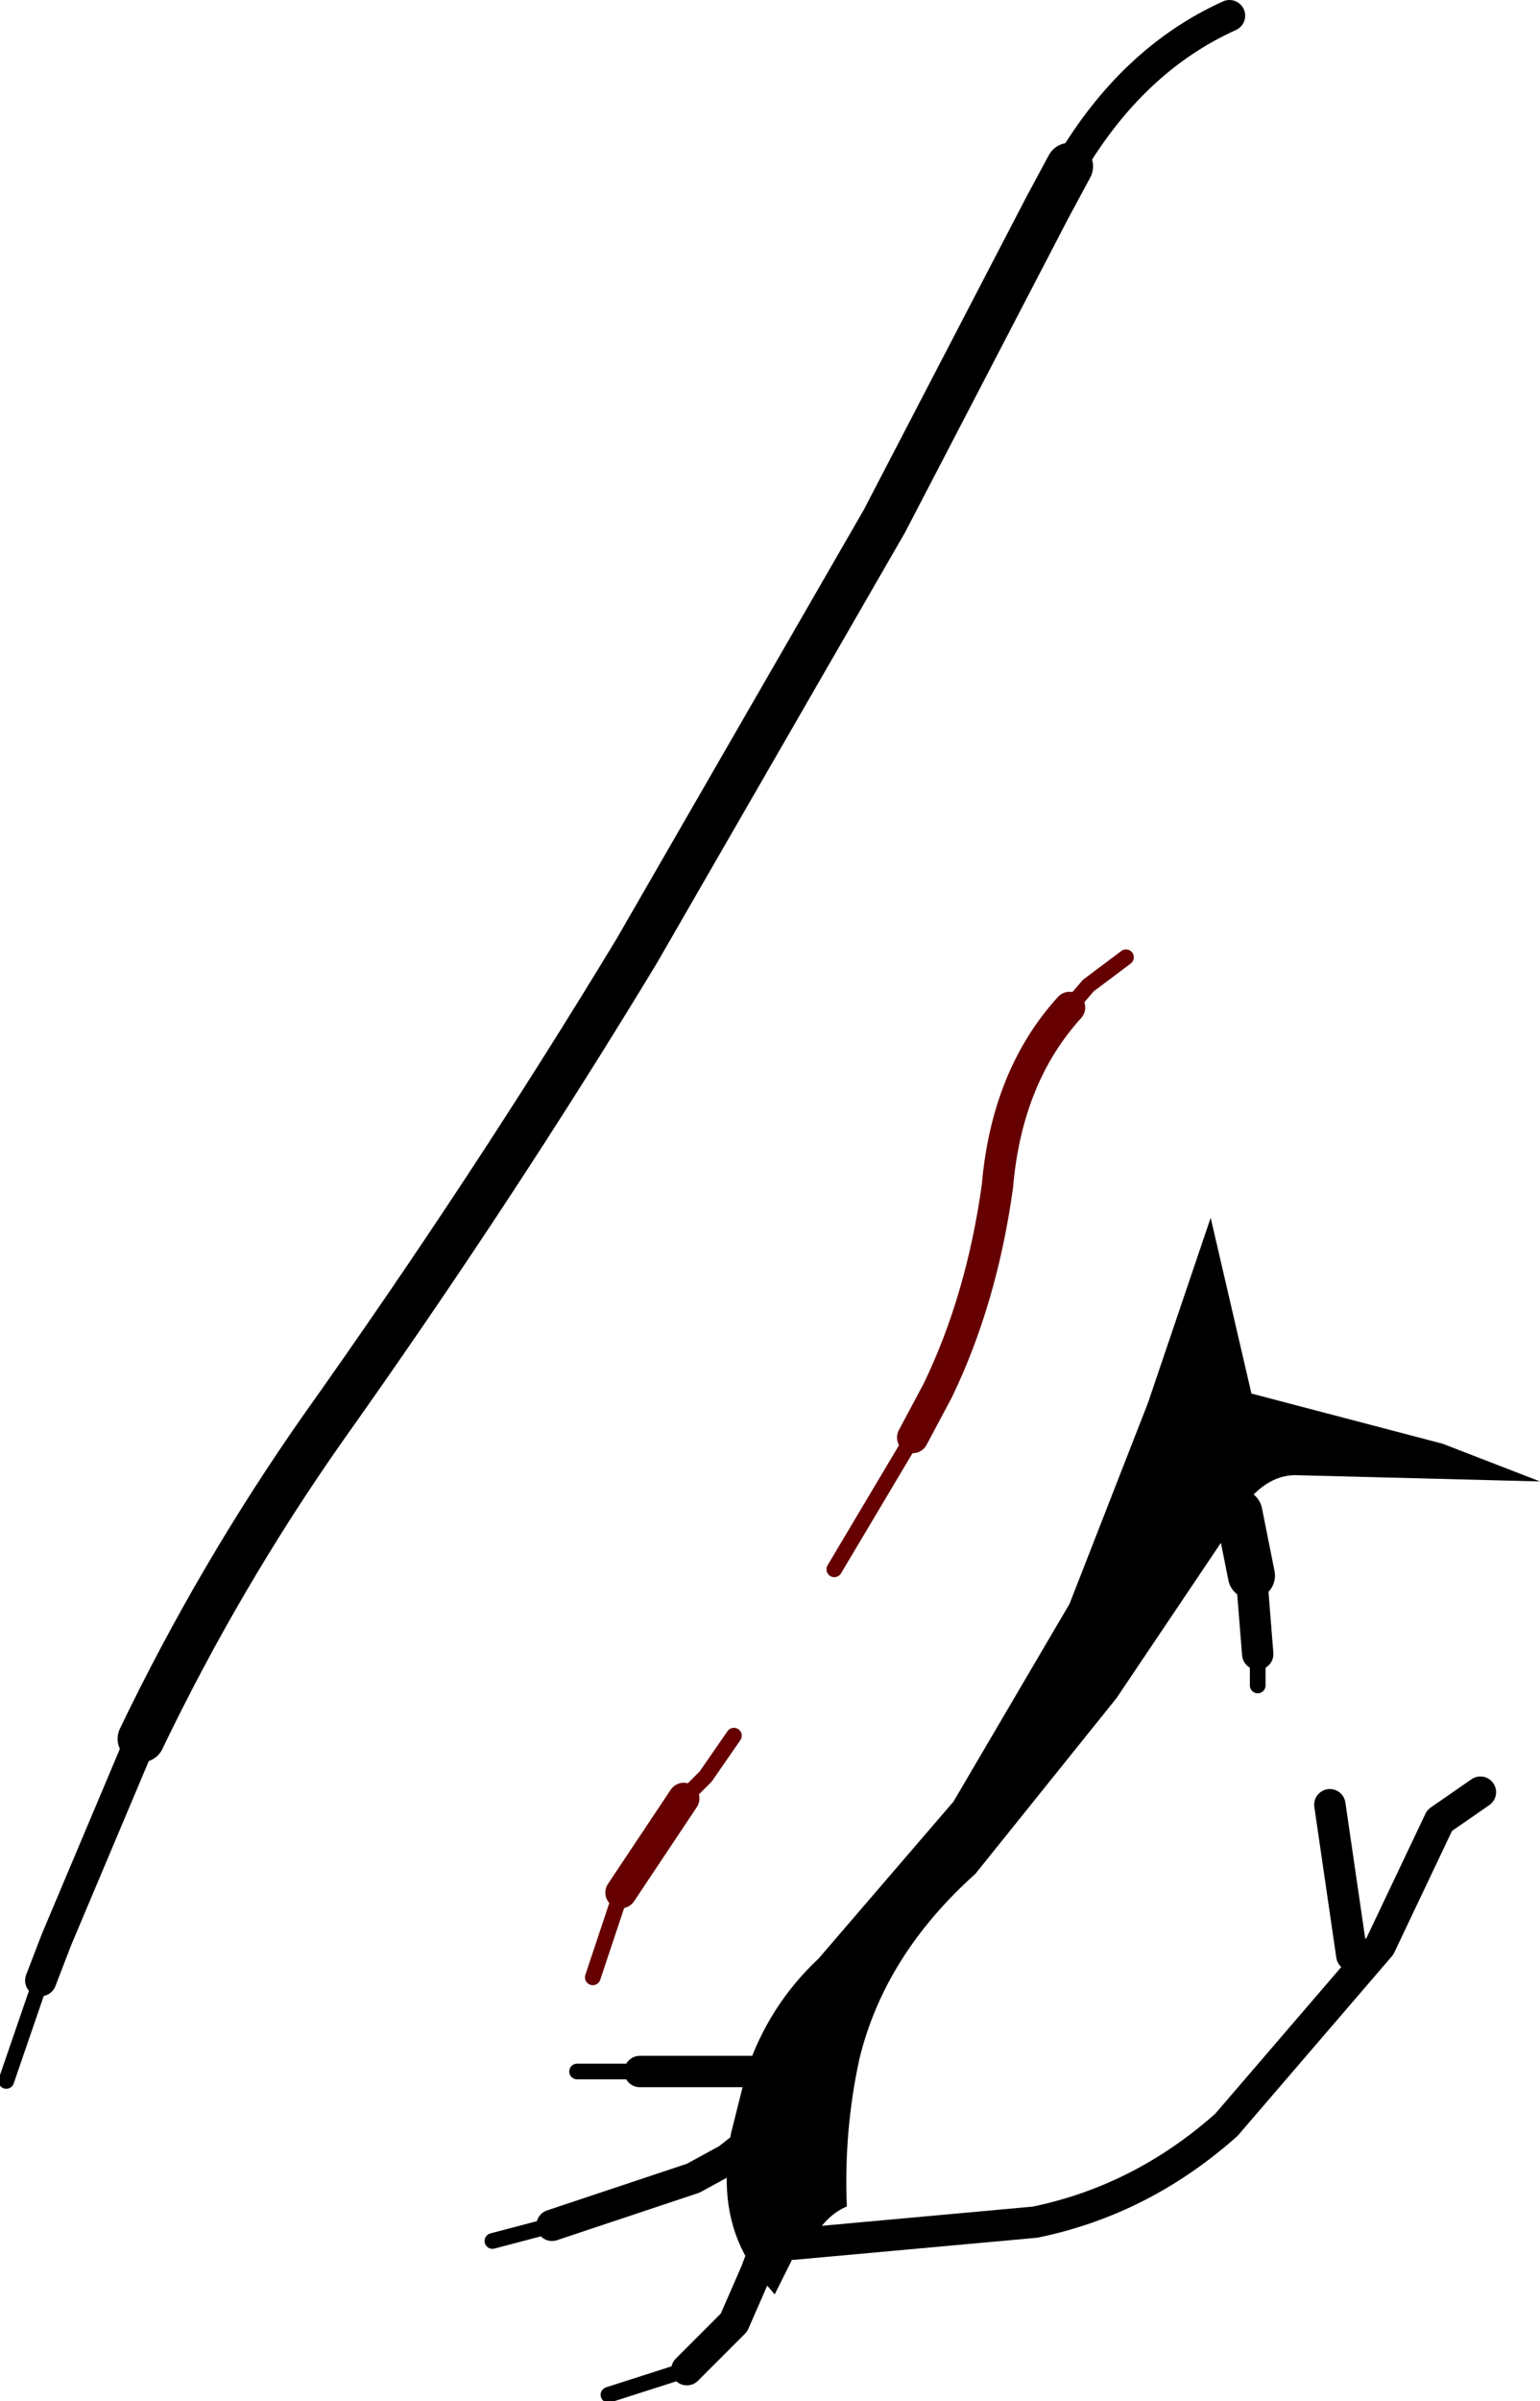
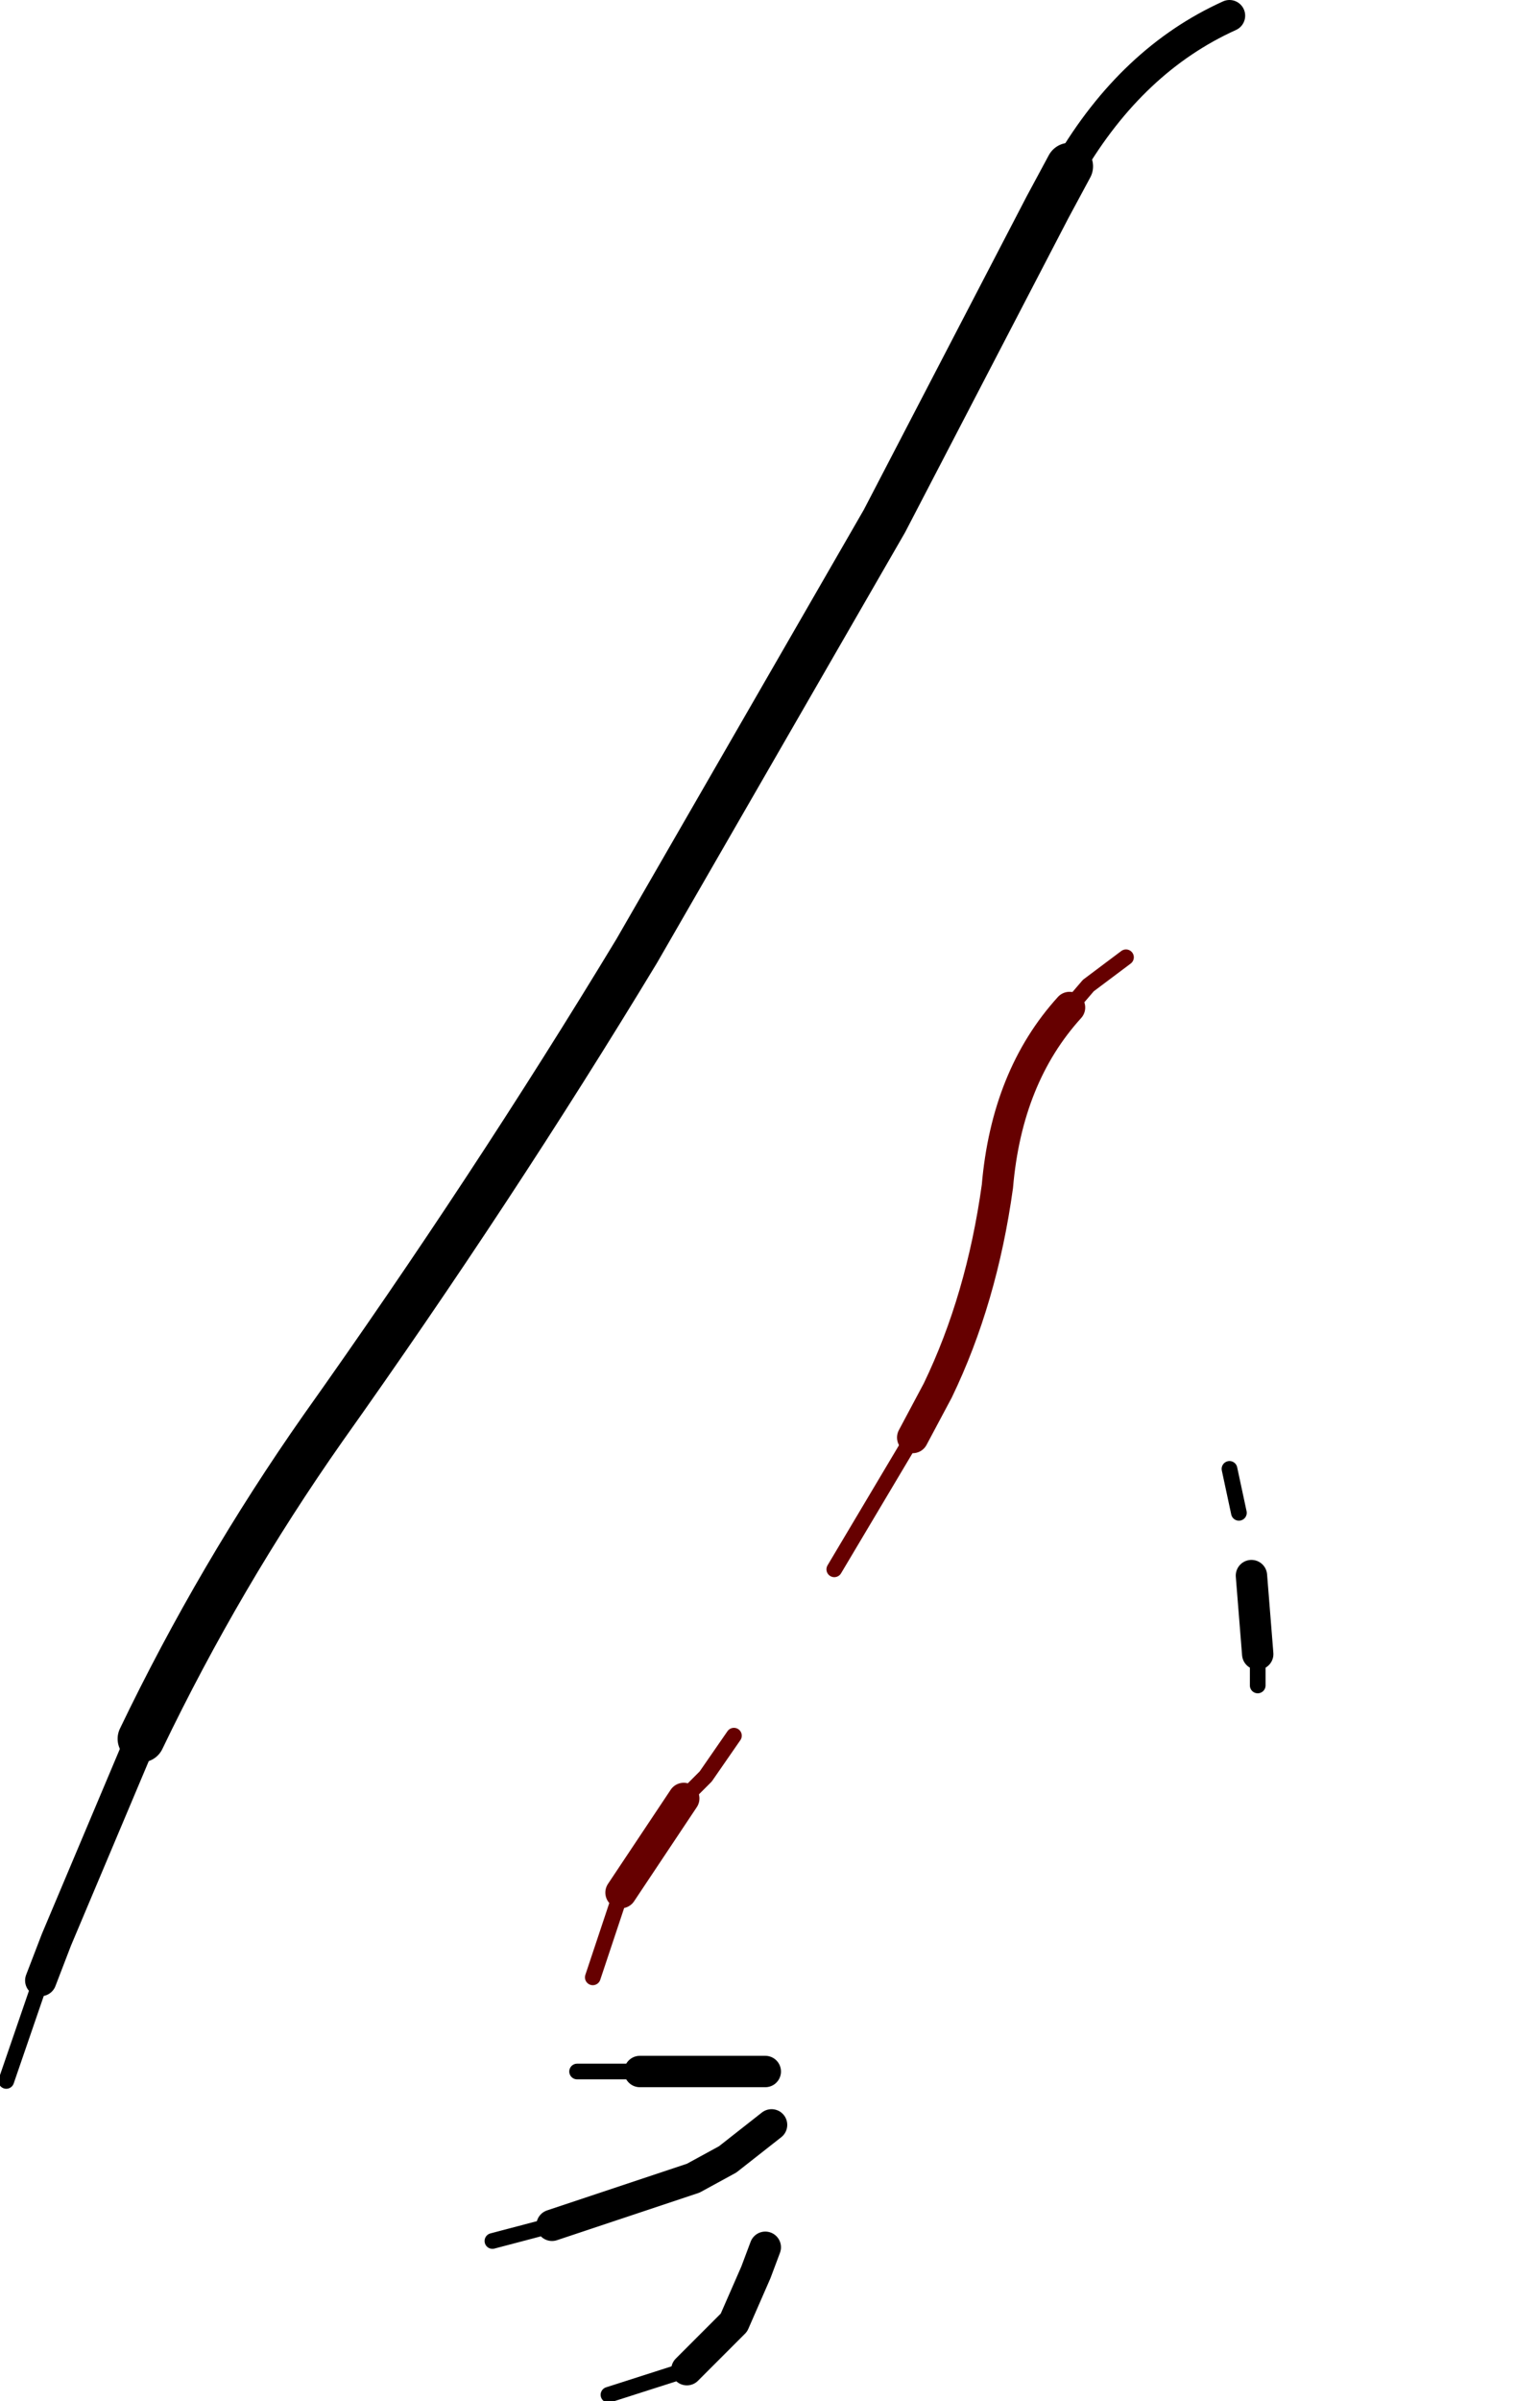
<svg xmlns="http://www.w3.org/2000/svg" height="38.25px" width="24.55px">
  <g transform="matrix(1.0, 0.0, 0.0, 1.0, 12.15, 18.1)">
-     <path d="M9.05 10.65 L9.4 13.05 M0.5 17.65 L4.35 17.3 Q6.05 16.95 7.4 15.75 L9.85 12.9 10.8 10.9 11.45 10.45" fill="none" stroke="#000000" stroke-linecap="round" stroke-linejoin="round" stroke-width="0.5" />
-     <path d="M-0.25 14.9 Q0.1 13.85 0.9 13.1 L3.05 10.6 4.9 7.45 6.15 4.25 7.15 1.3 7.8 4.1 10.85 4.9 12.4 5.5 8.5 5.4 Q8.0 5.4 7.6 6.0 L7.5 6.2 5.65 8.95 3.4 11.75 Q1.95 13.05 1.55 14.7 1.3 15.85 1.35 17.05 1.0 17.2 0.8 17.6 L0.75 17.6 0.6 17.65 0.2 18.45 -0.1 18.1 Q-0.65 17.35 -0.55 16.3 L-0.5 15.9 -0.25 14.9 0.05 14.9 -0.25 14.9 M7.6 6.0 L7.45 5.3 7.6 6.0 M0.15 15.75 L-0.55 16.3 0.15 15.75 M-0.1 18.1 L0.05 17.7 -0.1 18.1" fill="#000000" fill-rule="evenodd" stroke="none" />
    <path d="M-0.25 14.9 L0.05 14.9 M-0.1 18.1 L-0.45 18.9 -1.2 19.65 M7.8 7.0 L7.9 8.25 M-0.55 16.3 L-1.1 16.6 -3.35 17.35 M-1.95 14.9 L-0.25 14.9 M-0.55 16.3 L0.15 15.75 M0.05 17.7 L-0.1 18.1" fill="none" stroke="#000000" stroke-linecap="round" stroke-linejoin="round" stroke-width="0.5" />
-     <path d="M7.6 6.0 L7.8 7.0" fill="none" stroke="#000000" stroke-linecap="round" stroke-linejoin="round" stroke-width="0.75" />
    <path d="M-1.2 19.65 L-2.45 20.05 M7.45 5.3 L7.6 6.0 M7.9 8.25 L7.9 8.75 M-3.35 17.35 L-4.3 17.6 M-2.95 14.9 L-1.95 14.9" fill="none" stroke="#000000" stroke-linecap="round" stroke-linejoin="round" stroke-width="0.25" />
    <path d="M2.4 4.8 L2.8 4.05 Q3.5 2.6 3.75 0.8 3.9 -0.95 4.9 -2.05 M-2.25 12.05 L-1.25 10.55" fill="none" stroke="#660000" stroke-linecap="round" stroke-linejoin="round" stroke-width="0.5" />
    <path d="M4.9 -2.05 L5.2 -2.4 5.8 -2.85 M1.15 6.9 L2.4 4.8 M-1.25 10.55 L-0.9 10.2 -0.45 9.55 M-2.7 13.4 L-2.25 12.05" fill="none" stroke="#660000" stroke-linecap="round" stroke-linejoin="round" stroke-width="0.25" />
    <path d="M4.9 -15.45 L4.55 -14.8 1.95 -9.8 -2.0 -2.95 Q-4.3 0.85 -7.0 4.65 -8.65 7.0 -9.9 9.6" fill="none" stroke="#000000" stroke-linecap="round" stroke-linejoin="round" stroke-width="0.75" />
    <path d="M-9.9 9.6 L-11.25 12.8 -11.5 13.45 M7.45 -17.85 Q5.9 -17.15 4.9 -15.45" fill="none" stroke="#000000" stroke-linecap="round" stroke-linejoin="round" stroke-width="0.5" />
    <path d="M-11.5 13.45 L-12.05 15.05" fill="none" stroke="#000000" stroke-linecap="round" stroke-linejoin="round" stroke-width="0.25" />
  </g>
</svg>